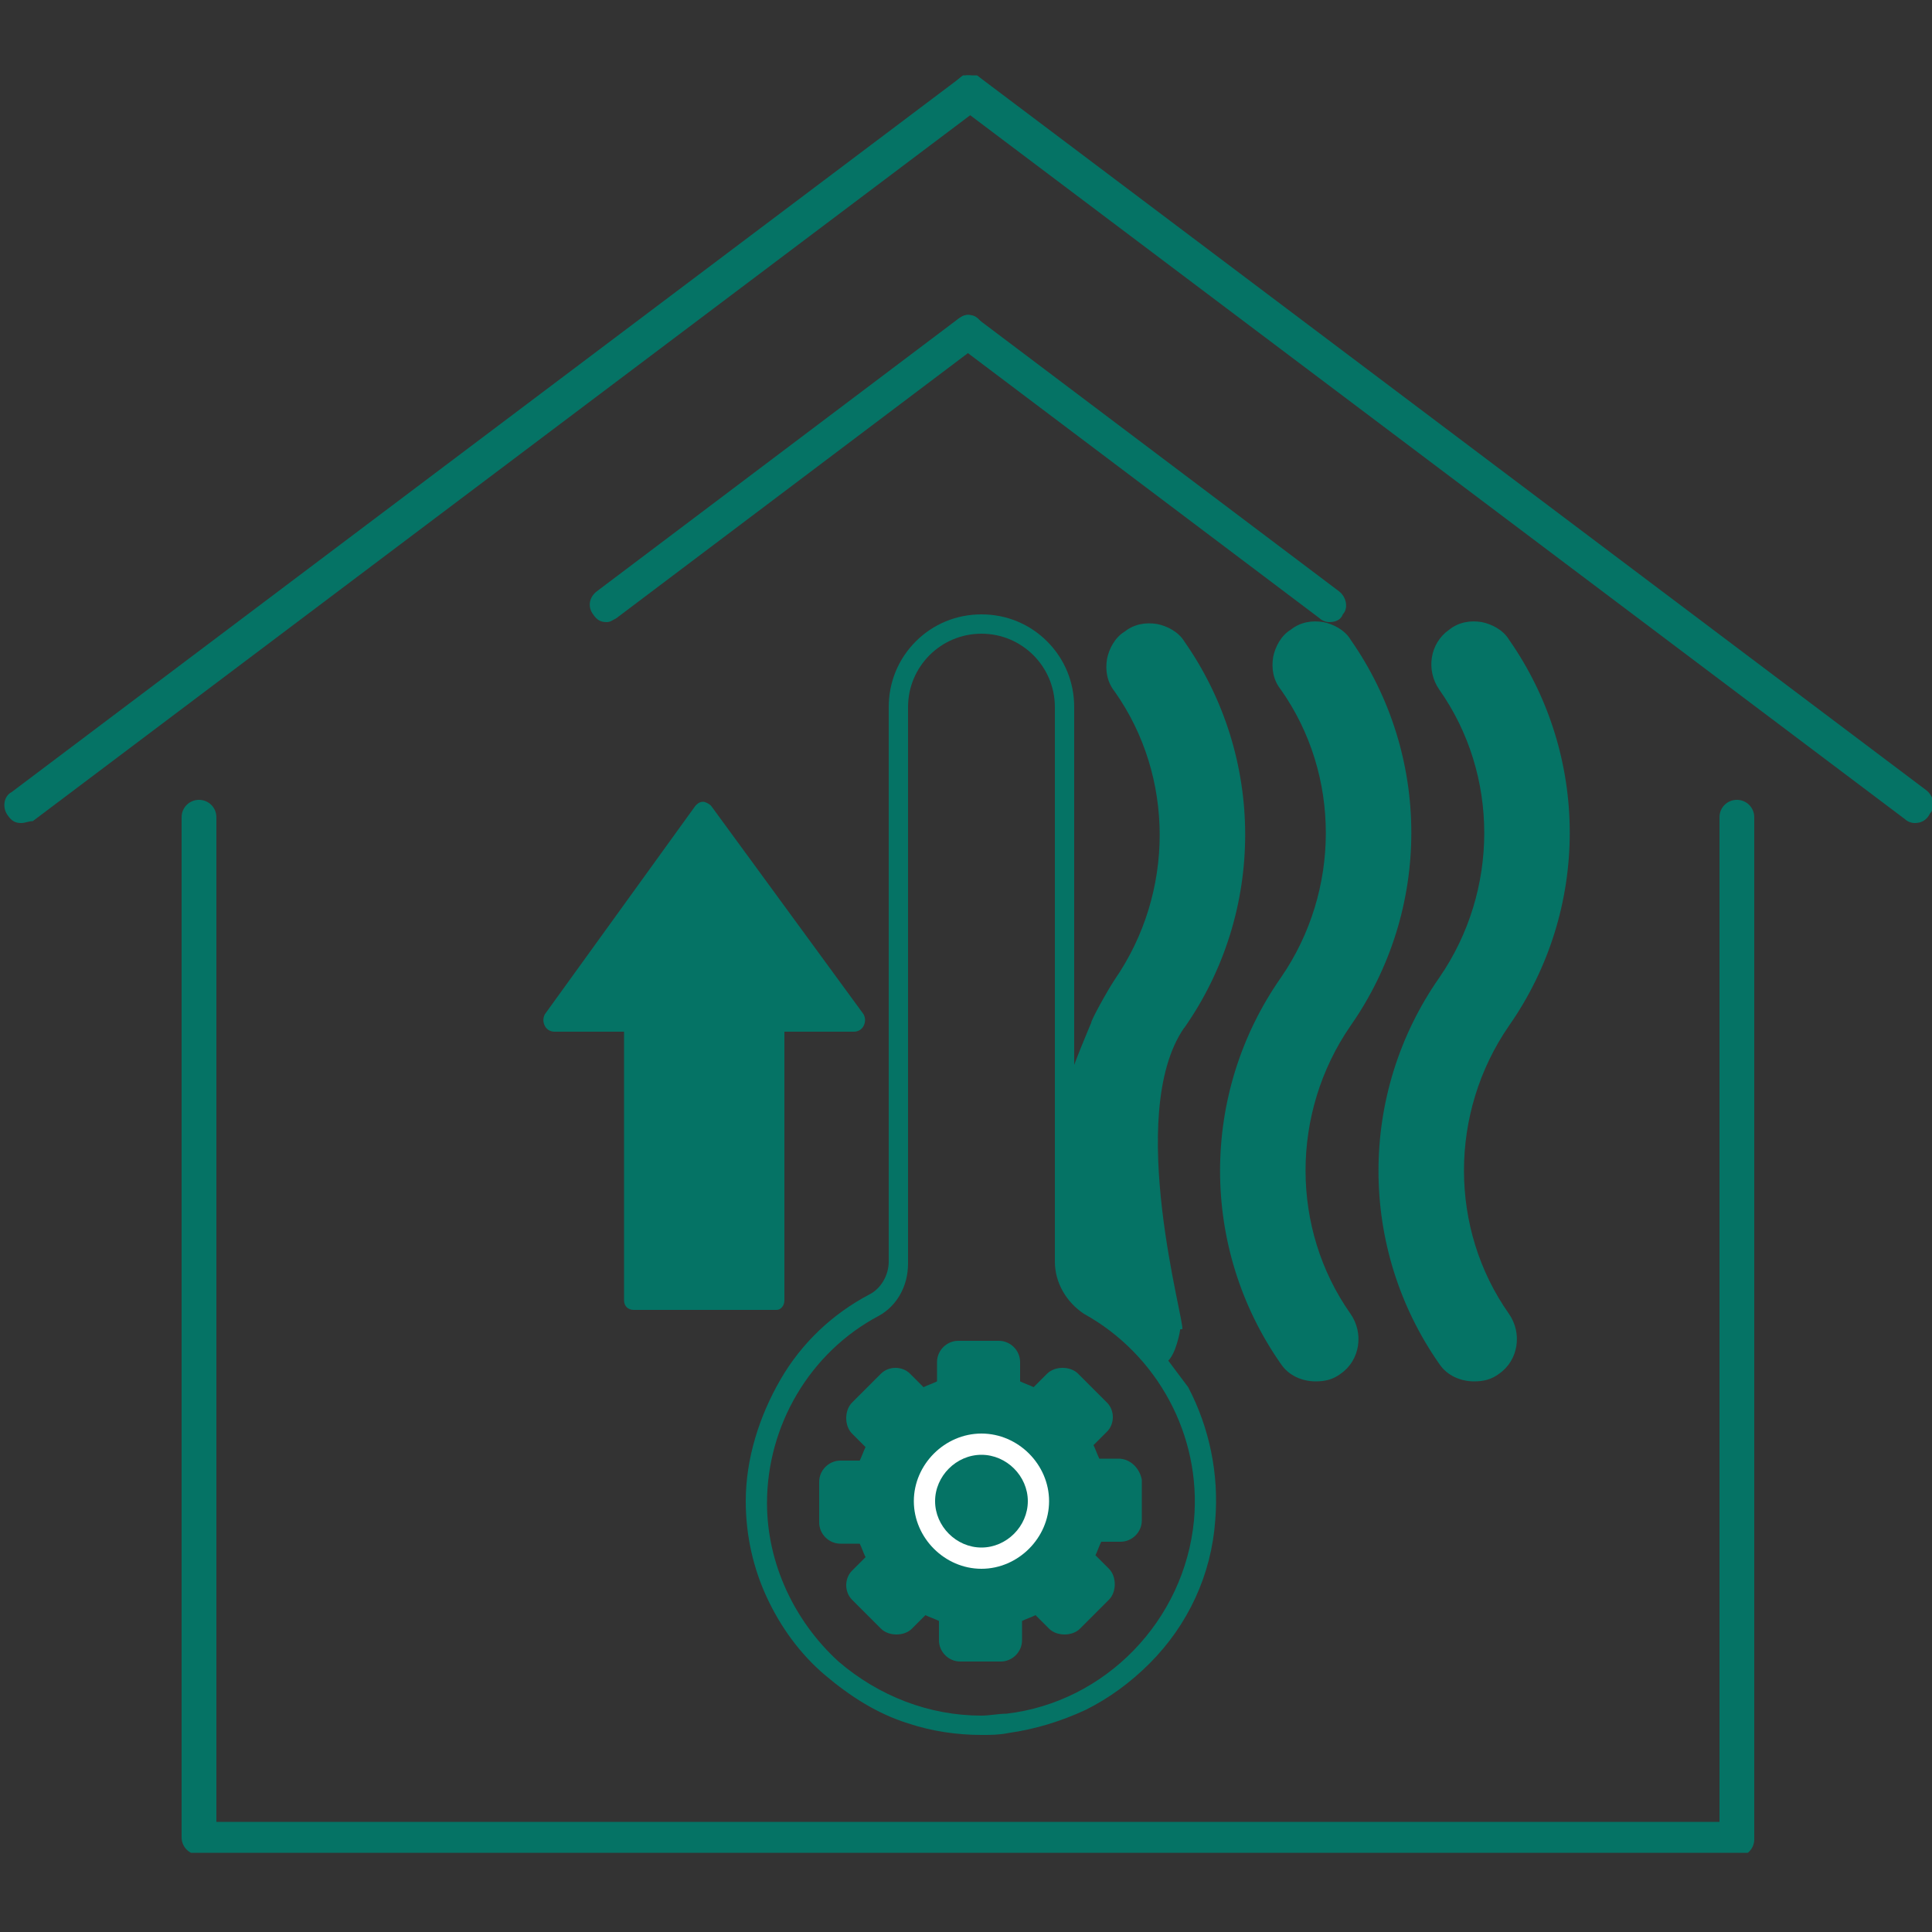
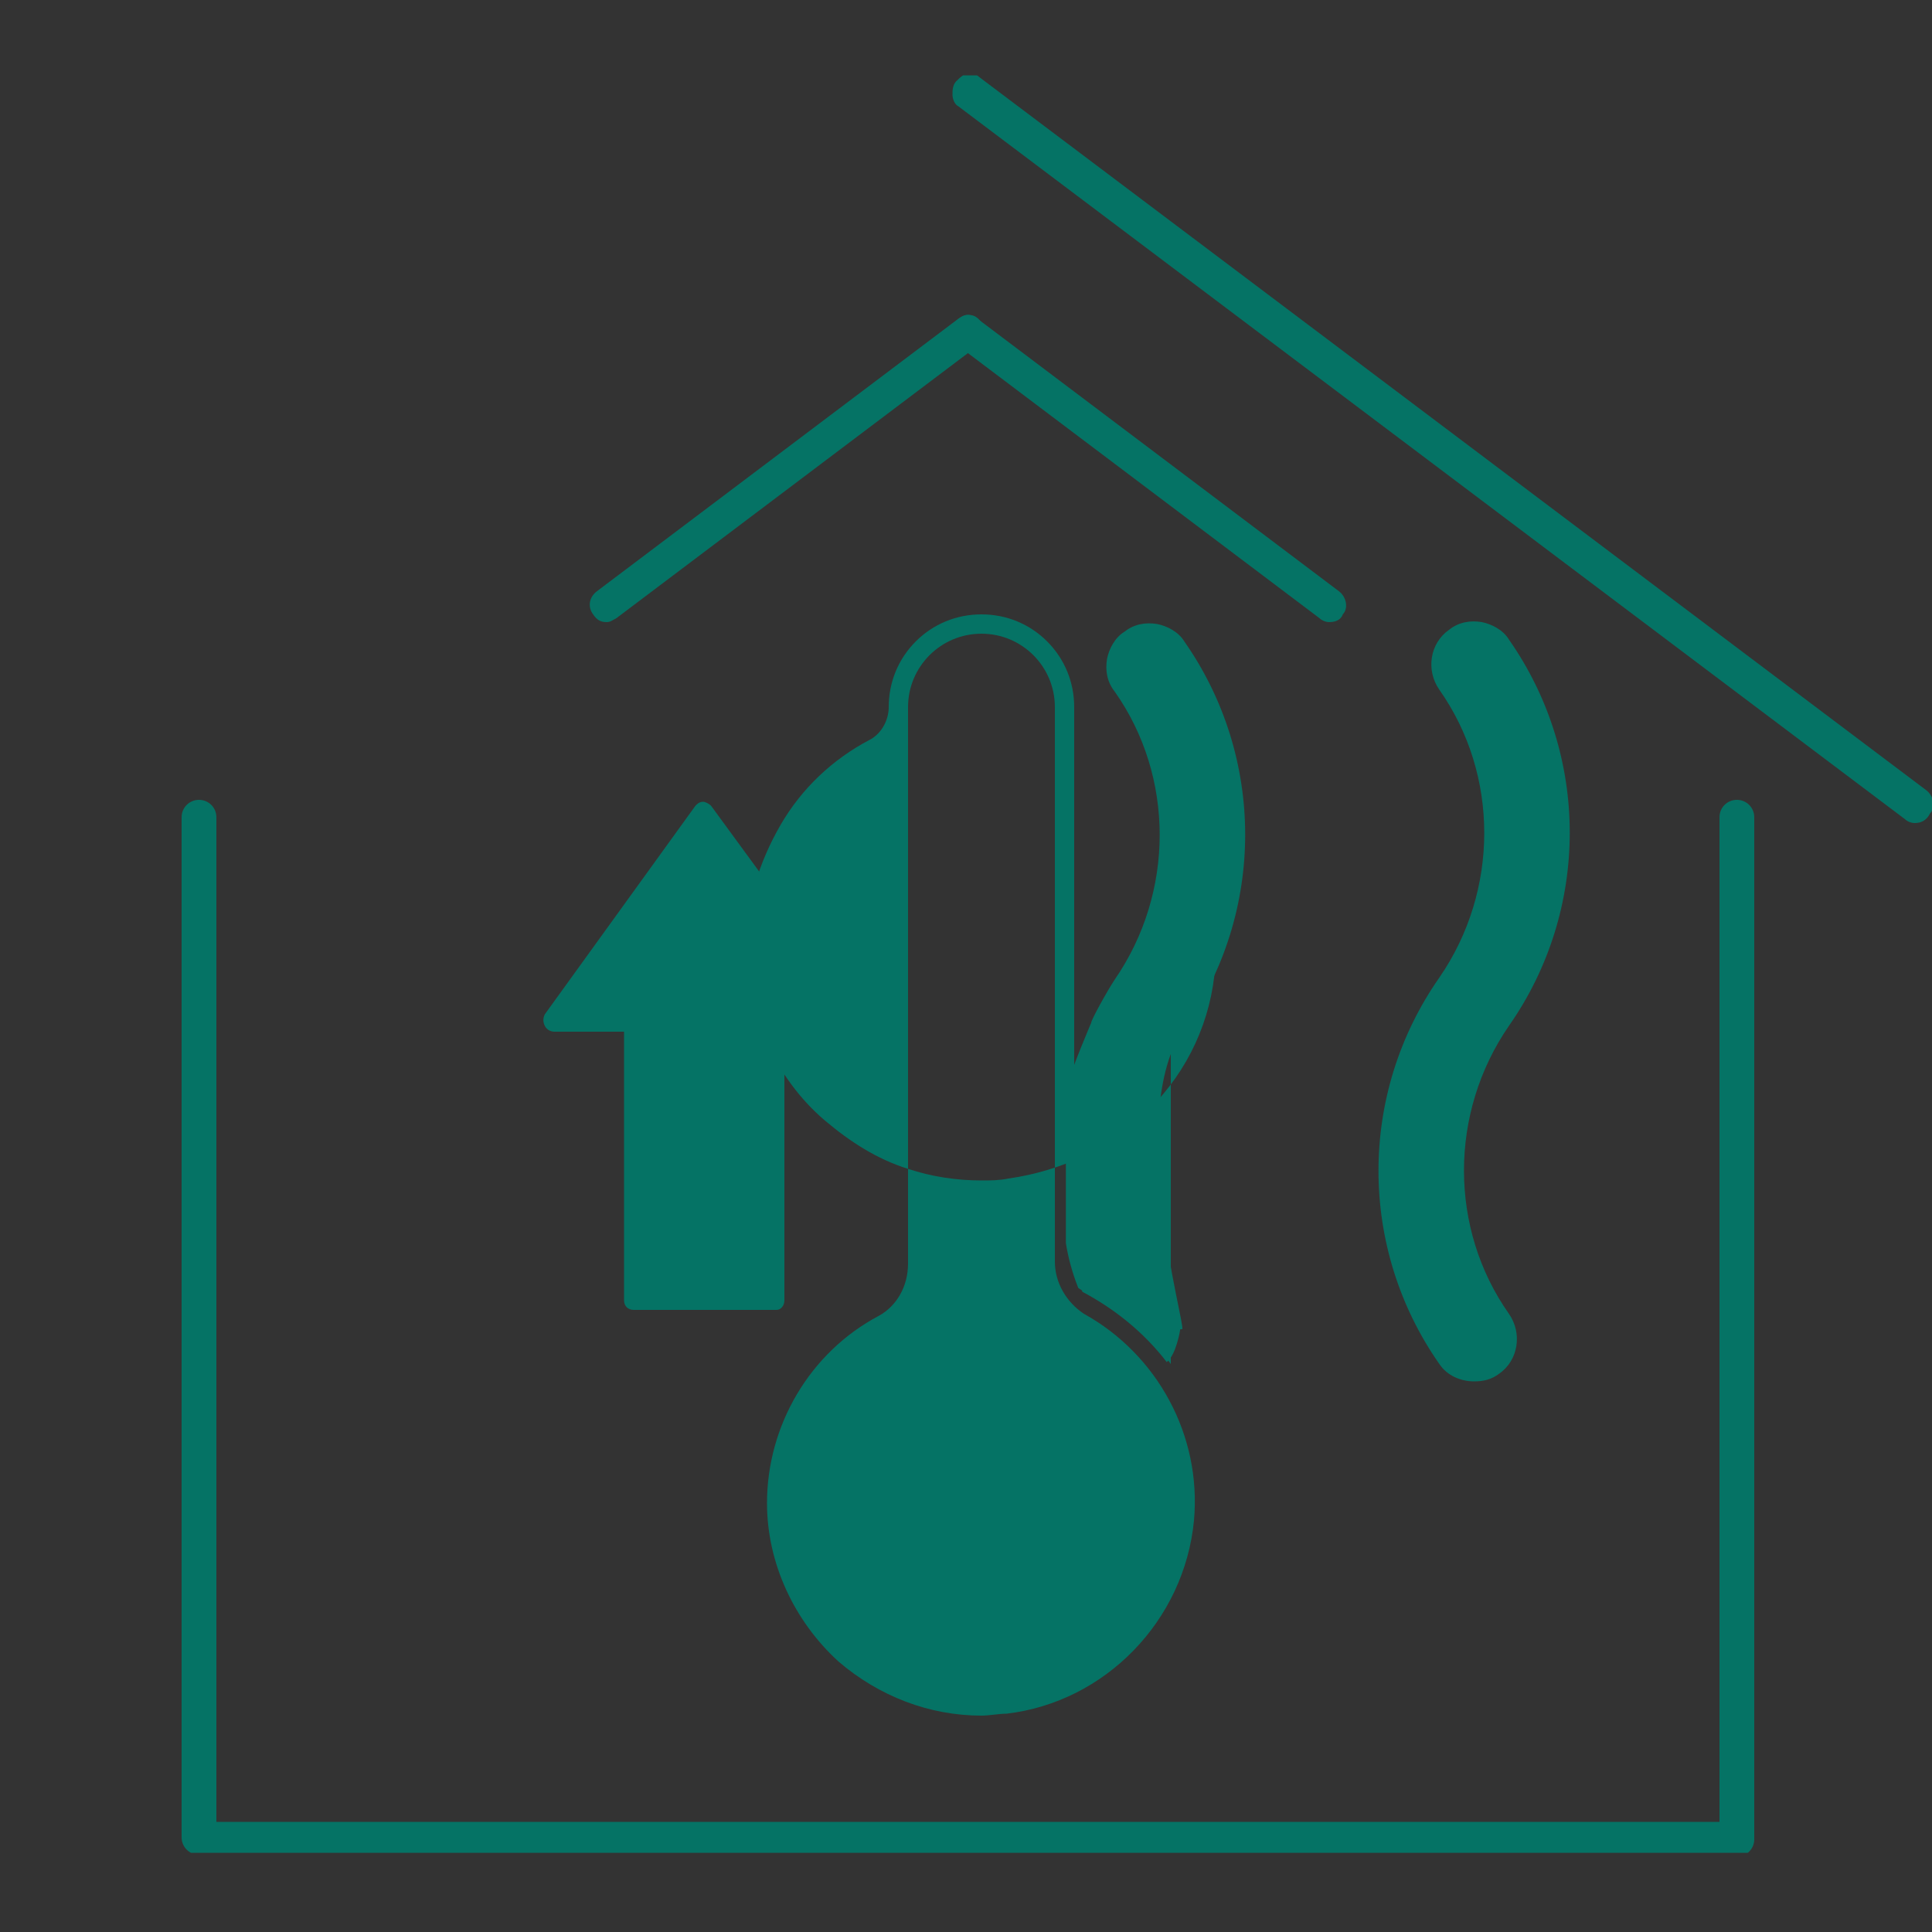
<svg xmlns="http://www.w3.org/2000/svg" id="Camada_1" viewBox="0 0 100 100">
  <rect x="0" y="0" width="100" height="100" fill="#333333" stroke="none" />
  <defs>
    <style>.cls-1{clip-path:url(#clippath-2);}.cls-2{fill:none;}.cls-2,.cls-3,.cls-4{stroke-width:0px;}.cls-5{clip-path:url(#clippath-1);}.cls-6{clip-path:url(#clippath-4);}.cls-3{fill:#fff;}.cls-4{fill:#057365;}.cls-7{clip-path:url(#clippath);}.cls-8{clip-path:url(#clippath-3);}</style>
    <clipPath id="clippath">
-       <rect class="cls-2" y="3.9" width="51.1" height="38.8" />
-     </clipPath>
+       </clipPath>
    <clipPath id="clippath-1">
      <rect class="cls-2" x="49.1" y="3.9" width="50.9" height="38.8" />
    </clipPath>
    <clipPath id="clippath-2">
      <rect class="cls-2" x="9.2" y="41.1" width="81.9" height="54.8" />
    </clipPath>
    <clipPath id="clippath-3">
      <rect class="cls-2" x="38.3" y="31.8" width="24.8" height="58.2" />
    </clipPath>
    <clipPath id="clippath-4">
      <rect class="cls-2" x="27.9" y="41.1" width="17.2" height="26.8" />
    </clipPath>
  </defs>
  <g class="cls-7">
-     <path class="cls-4" d="M1.1,42.6c-.3,0-.5-.1-.7-.4-.3-.4-.2-1,.2-1.2L49.6,4.1c.2-.1.3-.2.5-.2.3,0,.5.1.7.4.1.2.2.4.2.7,0,.2-.2.4-.3.6L1.7,42.5c-.2,0-.4.1-.6.1" />
-   </g>
+     </g>
  <path class="cls-4" d="M31.4,32.2c-.3,0-.5-.1-.7-.4-.3-.4-.2-.9.2-1.2l18.7-14.1c.2-.1.3-.2.5-.2.3,0,.5.1.7.4.3.4.2,1-.2,1.2l-18.7,14.1c-.2.1-.3.2-.5.2" />
  <g class="cls-5">
    <path class="cls-4" d="M99.1,42.6c-.2,0-.4-.1-.5-.2L49.6,5.5c-.2-.1-.3-.4-.3-.6s0-.5.2-.7c.2-.2.4-.4.7-.4.2,0,.4.1.5.2l49,36.9c.4.3.5.9.2,1.2-.2.4-.5.5-.8.5" />
  </g>
  <g class="cls-1">
    <path class="cls-4" d="M10.3,96c-.5,0-.9-.4-.9-.9v-52.8c0-.5.4-.9.9-.9s.9.4.9.9v52h77.8v-52c0-.5.4-.9.9-.9s.9.4.9.9v52.9c0,.5-.4.9-.9.9H10.3" />
  </g>
  <path class="cls-4" d="M68.8,32.2c-.2,0-.4-.1-.5-.2l-18.7-14.1c-.4-.3-.5-.9-.2-1.2.2-.2.4-.4.7-.4.2,0,.4.1.5.2l18.7,14.1c.4.3.5.9.2,1.2-.1.3-.4.4-.7.4" />
-   <path class="cls-4" d="M69.9,53.1c4.2-6,4.2-14,0-20-.3-.5-.9-.8-1.4-.9-.6-.1-1.2,0-1.7.4-.5.3-.8.9-.9,1.4-.1.6,0,1.2.4,1.7,3.1,4.4,3.1,10.4,0,14.9-4.2,6-4.2,14,0,20,.4.6,1.1.9,1.8.9.5,0,.9-.1,1.3-.4,1-.7,1.2-2.1.5-3.1-3.1-4.4-3.1-10.4,0-14.9Z" />
  <path class="cls-4" d="M61.3,53.2c4.2-6,4.2-14,0-20-.3-.5-.9-.8-1.4-.9-.6-.1-1.2,0-1.7.4-.5.3-.8.9-.9,1.4-.1.6,0,1.2.4,1.7,3.1,4.4,3.1,10.4,0,14.9-.4.6-1.24,2.13-1.22,2.24,0,0-.99,2.31-1.31,3.42v7.98c.11.71.32,1.52.64,2.32.11.1.21.1.21.2,1.71.91,3.2,2.12,4.37,3.64.49-.37.7-1.67.7-1.7h.1c.2-.2-3-11.1.1-15.6Z" />
  <path class="cls-4" d="M78.1,53.1c4.2-6,4.2-14,0-20-.3-.5-.9-.8-1.4-.9-.6-.1-1.2,0-1.7.4-1,.7-1.2,2.1-.5,3.1,3.1,4.4,3.1,10.4,0,14.9-4.2,6-4.2,14,0,20,.4.6,1.1.9,1.8.9.5,0,.9-.1,1.3-.4,1-.7,1.2-2.1.5-3.1-3.1-4.4-3.1-10.4,0-14.9Z" />
  <g class="cls-8">
-     <path class="cls-4" d="M60.6,70.6c-1.1-1.5-2.4-2.7-4.1-3.6-.1,0-.2-.1-.2-.2-.5-.4-.7-.9-.7-1.6v-28.6c0-1.3-.5-2.5-1.4-3.4s-2.1-1.4-3.4-1.4-2.5.5-3.4,1.4-1.4,2.1-1.4,3.4v28.7c0,.7-.4,1.4-1,1.7-1.9,1-3.5,2.5-4.6,4.4s-1.8,4.1-1.8,6.3c0,1.8.4,3.5,1.1,5,.7,1.5,1.7,2.9,3,4s2.7,2,4.3,2.5c1.2.4,2.5.6,3.8.6.5,0,.9,0,1.4-.1,1.4-.2,2.7-.6,4-1.2,1.2-.6,2.3-1.4,3.3-2.4,2-2,3.2-4.6,3.4-7.4.2-2.4-.3-4.8-1.4-6.9-.3-.4-.6-.8-.9-1.2ZM61.8,78.7c-.5,5.2-4.6,9.4-9.7,10-.4,0-.9.1-1.3.1-2.7,0-5.3-1-7.4-2.8-2.3-2.1-3.7-5.1-3.7-8.2,0-4,2.2-7.8,5.8-9.7.9-.5,1.5-1.5,1.5-2.7v-28.8c0-2.1,1.7-3.8,3.8-3.8s3.8,1.7,3.8,3.8v28.7c0,1.1.6,2.1,1.5,2.7,3.8,2.1,6.1,6.3,5.7,10.7Z" />
+     <path class="cls-4" d="M60.6,70.6c-1.1-1.5-2.4-2.7-4.1-3.6-.1,0-.2-.1-.2-.2-.5-.4-.7-.9-.7-1.6v-28.6c0-1.3-.5-2.5-1.4-3.4s-2.1-1.4-3.4-1.4-2.5.5-3.4,1.4-1.4,2.1-1.4,3.4c0,.7-.4,1.4-1,1.7-1.9,1-3.5,2.5-4.6,4.4s-1.8,4.1-1.8,6.3c0,1.8.4,3.5,1.1,5,.7,1.5,1.7,2.9,3,4s2.7,2,4.3,2.5c1.2.4,2.5.6,3.8.6.5,0,.9,0,1.4-.1,1.4-.2,2.7-.6,4-1.2,1.2-.6,2.3-1.4,3.3-2.4,2-2,3.2-4.6,3.4-7.4.2-2.4-.3-4.8-1.4-6.9-.3-.4-.6-.8-.9-1.2ZM61.8,78.7c-.5,5.2-4.6,9.4-9.7,10-.4,0-.9.1-1.3.1-2.7,0-5.3-1-7.4-2.8-2.3-2.1-3.7-5.1-3.7-8.2,0-4,2.2-7.8,5.8-9.7.9-.5,1.5-1.5,1.5-2.7v-28.8c0-2.1,1.7-3.8,3.8-3.8s3.8,1.7,3.8,3.8v28.7c0,1.1.6,2.1,1.5,2.7,3.8,2.1,6.1,6.3,5.7,10.7Z" />
  </g>
  <path class="cls-4" d="M57.9,75.5h-1c-.1-.2-.2-.5-.3-.7l.7-.7c.4-.4.4-1.1,0-1.5l-1.5-1.5c-.2-.2-.5-.3-.8-.3s-.6.1-.8.3l-.7.7c-.2-.1-.5-.2-.7-.3v-1c0-.6-.5-1.1-1.1-1.1h-2.1c-.6,0-1.1.5-1.1,1.1v1c-.2.1-.5.2-.7.3l-.7-.7c-.4-.4-1.1-.4-1.5,0l-1.5,1.5c-.2.2-.3.5-.3.8s.1.6.3.8l.7.7c-.1.2-.2.5-.3.7h-1c-.6,0-1.1.5-1.1,1.1v2.1c0,.6.5,1.1,1.1,1.1h1c.1.2.2.5.3.7l-.7.7c-.4.4-.4,1.1,0,1.5l1.5,1.5c.2.2.5.3.8.3s.6-.1.8-.3l.7-.7c.2.1.5.2.7.3v1c0,.6.5,1.1,1.1,1.1h2.1c.6,0,1.1-.5,1.1-1.1v-1c.2-.1.5-.2.7-.3l.7.7c.2.2.5.3.8.3s.6-.1.8-.3l1.5-1.5c.2-.2.3-.5.3-.8s-.1-.6-.3-.8l-.7-.7c.1-.2.2-.5.3-.7h1c.6,0,1.1-.5,1.1-1.1v-2.1c-.1-.6-.6-1.1-1.2-1.1Z" />
-   <path class="cls-3" d="M50.8,74.2c-1.9,0-3.5,1.6-3.5,3.5s1.6,3.5,3.5,3.5,3.5-1.6,3.5-3.5-1.6-3.5-3.5-3.5ZM50.8,80.1c-1.3,0-2.4-1.1-2.4-2.4s1.1-2.4,2.4-2.4,2.4,1.1,2.4,2.4-1.1,2.4-2.4,2.4Z" />
  <g class="cls-6">
    <path class="cls-4" d="M40.6,67.3v-13.9h3.6c.2,0,.4-.1.5-.3s.1-.4,0-.6l-7.9-10.8c-.1-.1-.3-.2-.4-.2-.2,0-.3.1-.4.2l-7.8,10.8c-.1.2-.1.4,0,.6.1.2.3.3.5.3h3.6v13.9c0,.3.2.5.5.5h7.4c.2,0,.4-.2.4-.5Z" />
  </g>
</svg>